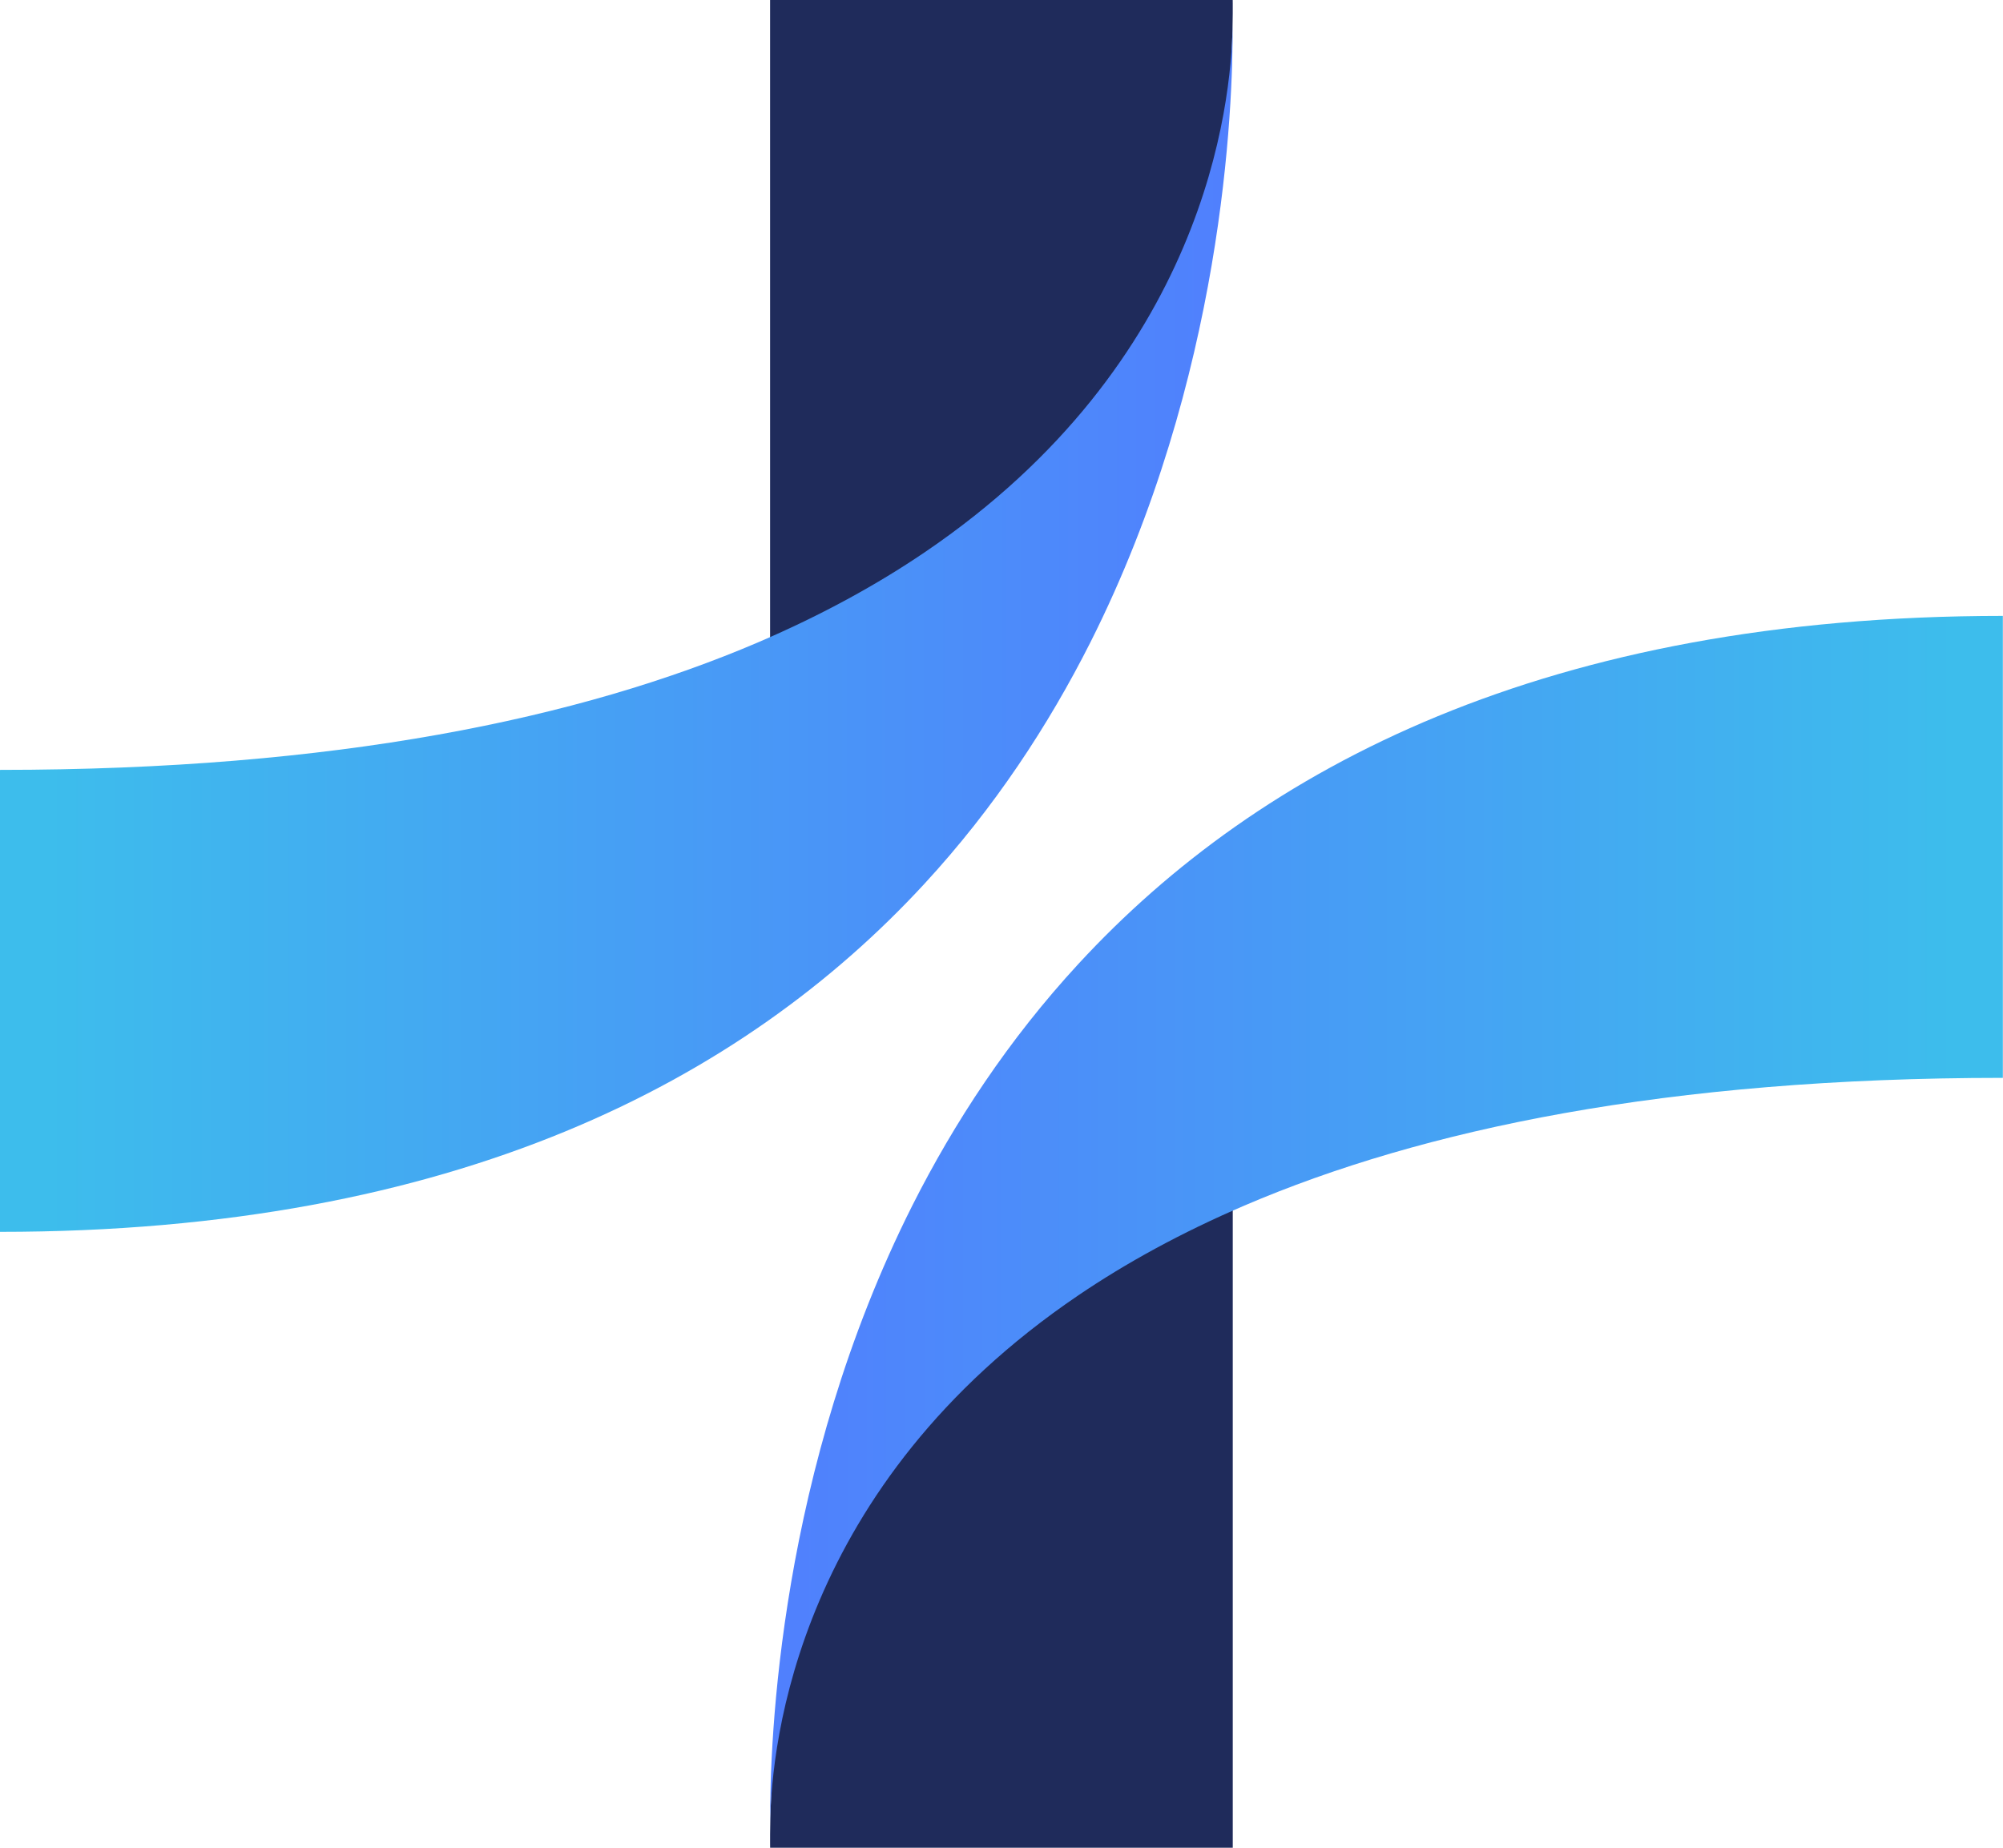
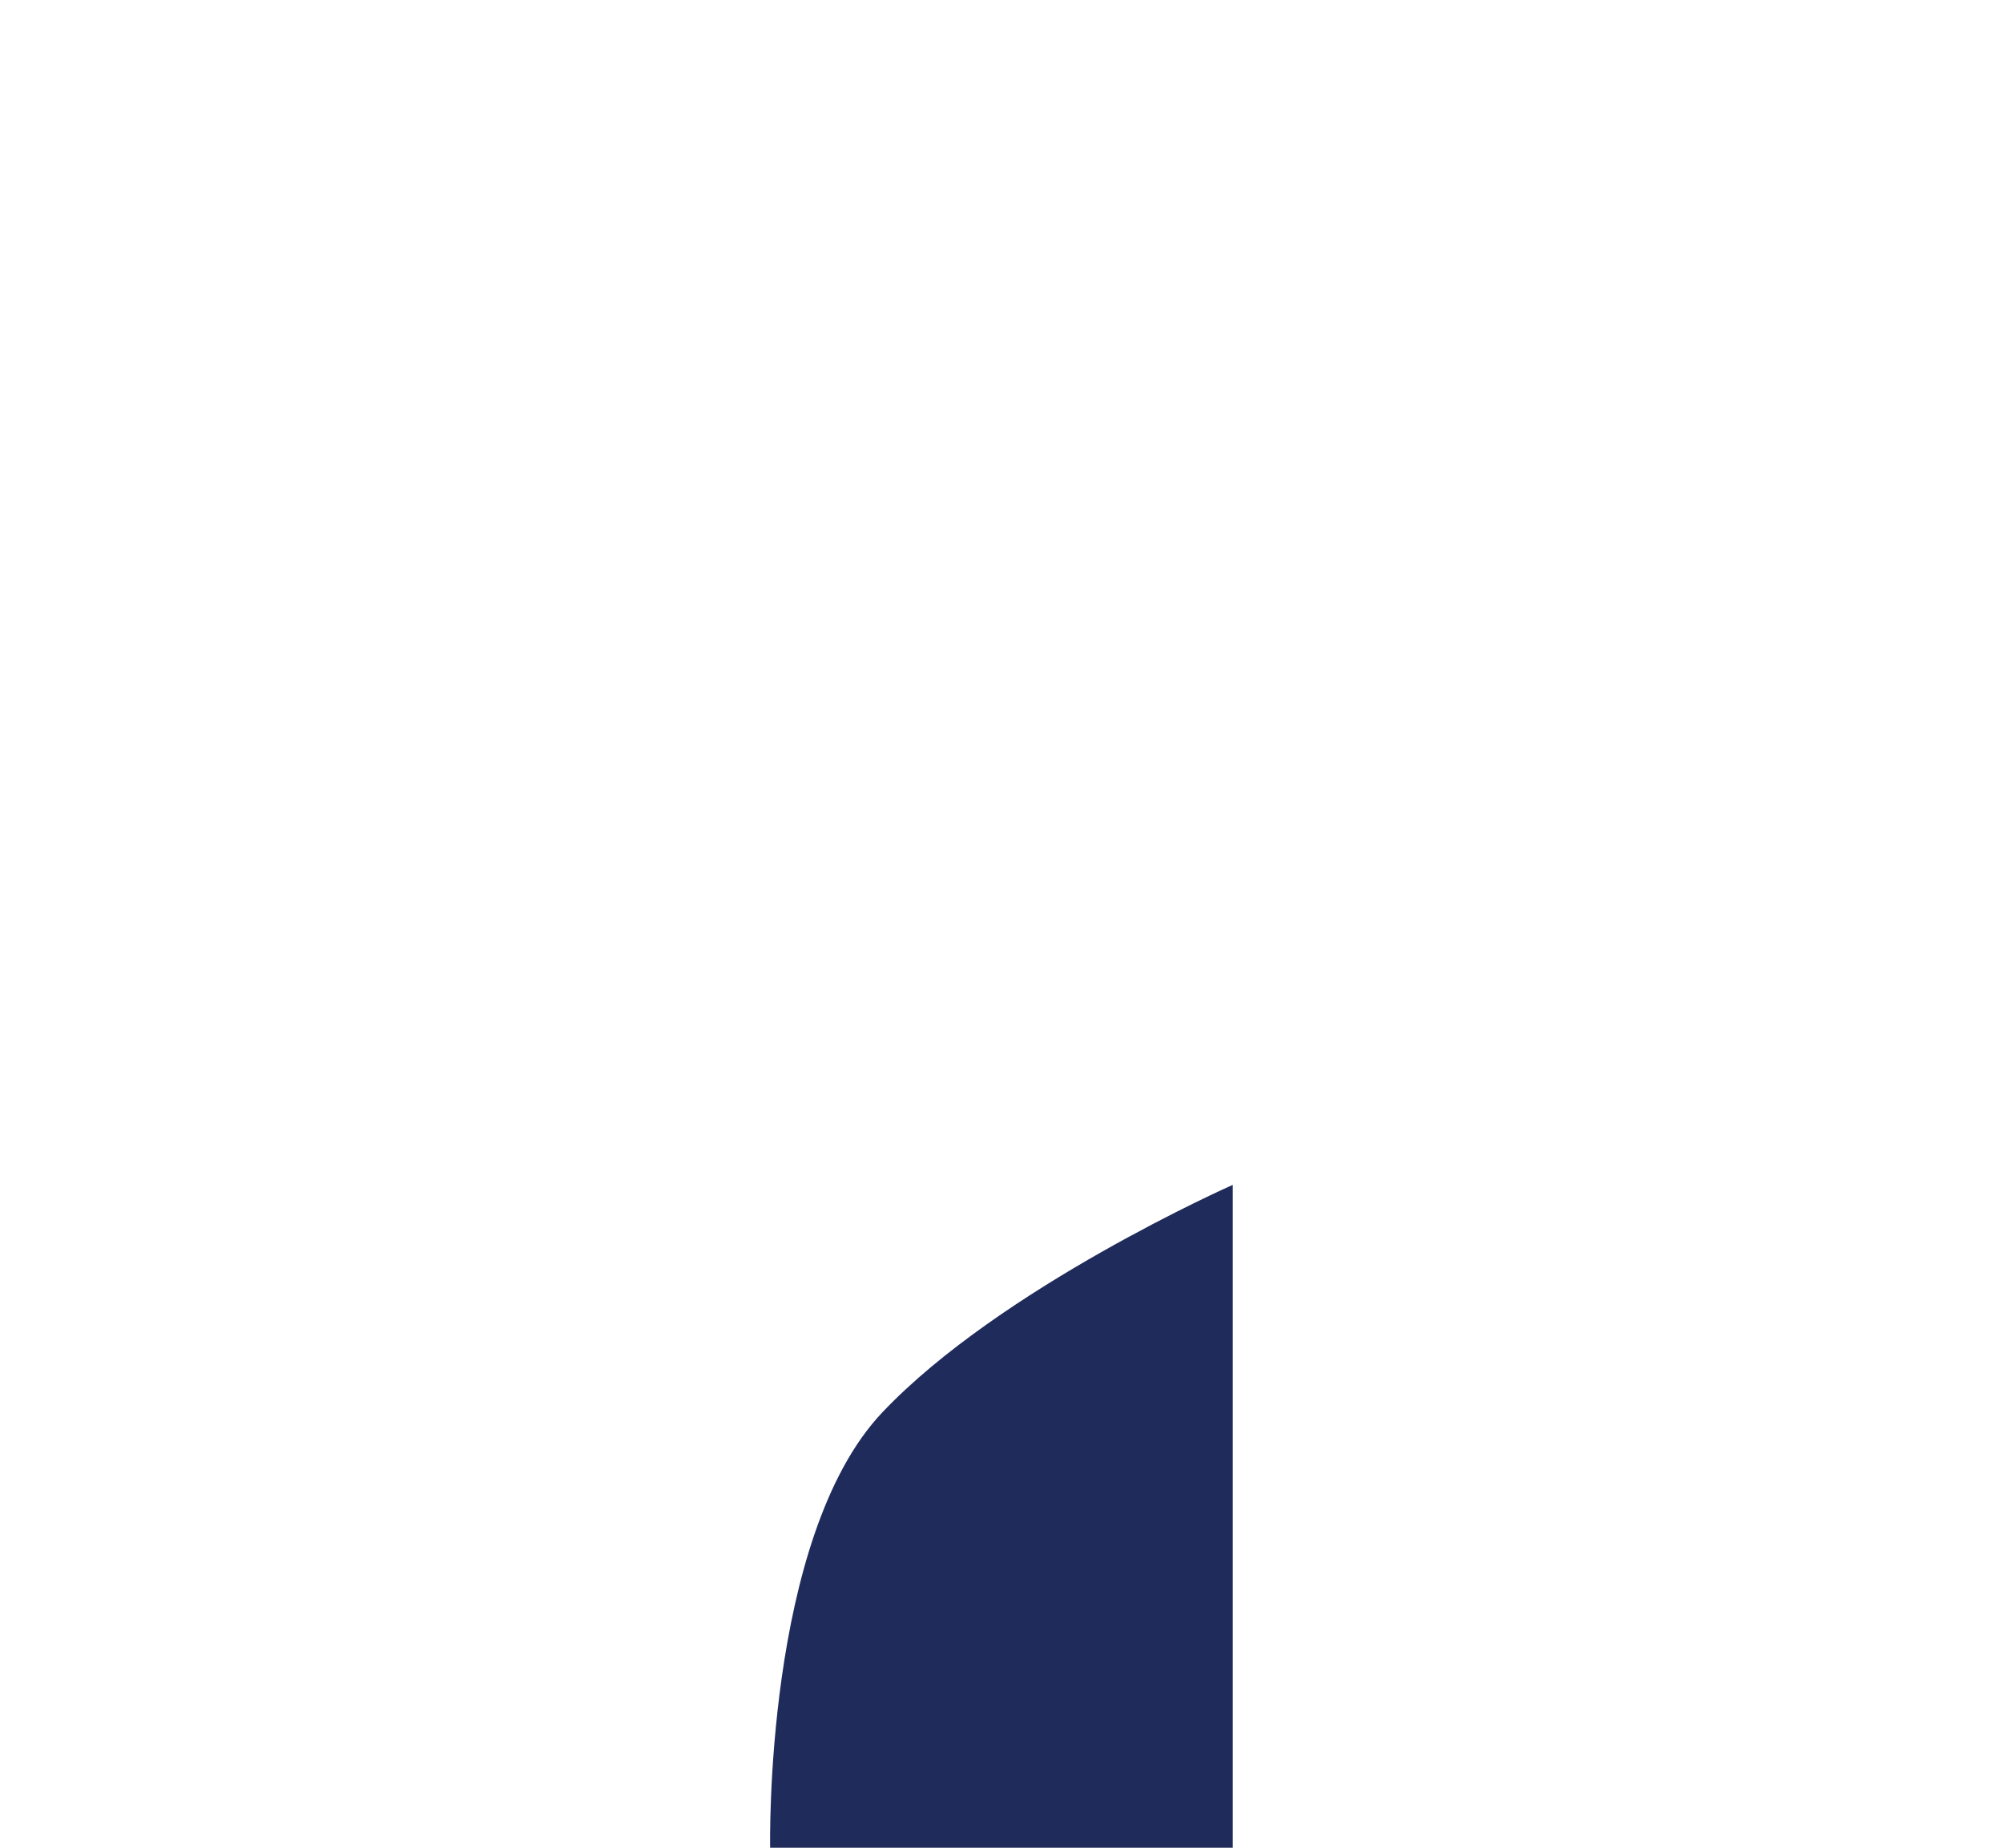
<svg xmlns="http://www.w3.org/2000/svg" xmlns:xlink="http://www.w3.org/1999/xlink" height="360.6" preserveAspectRatio="xMidYMid meet" version="1.0" viewBox="0.0 0.0 390.8 360.6" width="390.8" zoomAndPan="magnify">
  <g>
    <g id="change1_1">
-       <path d="M150.25,129.36V0h90.26c0,0,1.21,60.55-21.87,84.94S150.25,129.36,150.25,129.36z" fill="#1F2B5B" />
-     </g>
+       </g>
    <linearGradient gradientUnits="userSpaceOnUse" id="a" x1="9.163" x2="238.594" xlink:actuate="onLoad" xlink:show="other" xlink:type="simple" y1="122.636" y2="122.636">
      <stop offset="0" stop-color="#3dbdec" />
      <stop offset="1" stop-color="#5080fd" />
    </linearGradient>
-     <path d="M240.49,4.88c0.11,16-1.76,68.84-27.73,120.44c-8.19,16.23-18.75,32.35-32.41,47.16 C144.97,210.85,88.85,240.39,0,240.39v-90.15c65.53,0,113.24-10.04,147.98-24.92c12.37-5.31,23.11-11.22,32.4-17.52 C235.04,70.74,240.27,20.52,240.49,4.88z" fill="url(#a)" />
  </g>
  <g>
    <g id="change1_2">
      <path d="M240.52,231.22v129.36h-90.26c0,0-1.21-60.55,21.87-84.94C195.21,251.26,240.52,231.22,240.52,231.22z" fill="#1F2B5B" />
    </g>
    <linearGradient gradientTransform="rotate(180 279.101 100.088)" gradientUnits="userSpaceOnUse" id="b" x1="176.6" x2="406.031" xlink:actuate="onLoad" xlink:show="other" xlink:type="simple" y1="-37.771" y2="-37.771">
      <stop offset="0" stop-color="#3dbdec" />
      <stop offset="1" stop-color="#5080fd" />
    </linearGradient>
-     <path d="M150.27,355.7c-0.11-16,1.76-68.84,27.73-120.44c8.19-16.23,18.75-32.35,32.41-47.16 c35.38-38.37,91.5-67.91,180.36-67.91v90.15c-65.53,0-113.24,10.04-147.98,24.92c-12.37,5.31-23.11,11.22-32.4,17.52 C155.73,289.84,150.5,340.07,150.27,355.7z" fill="url(#b)" />
  </g>
</svg>